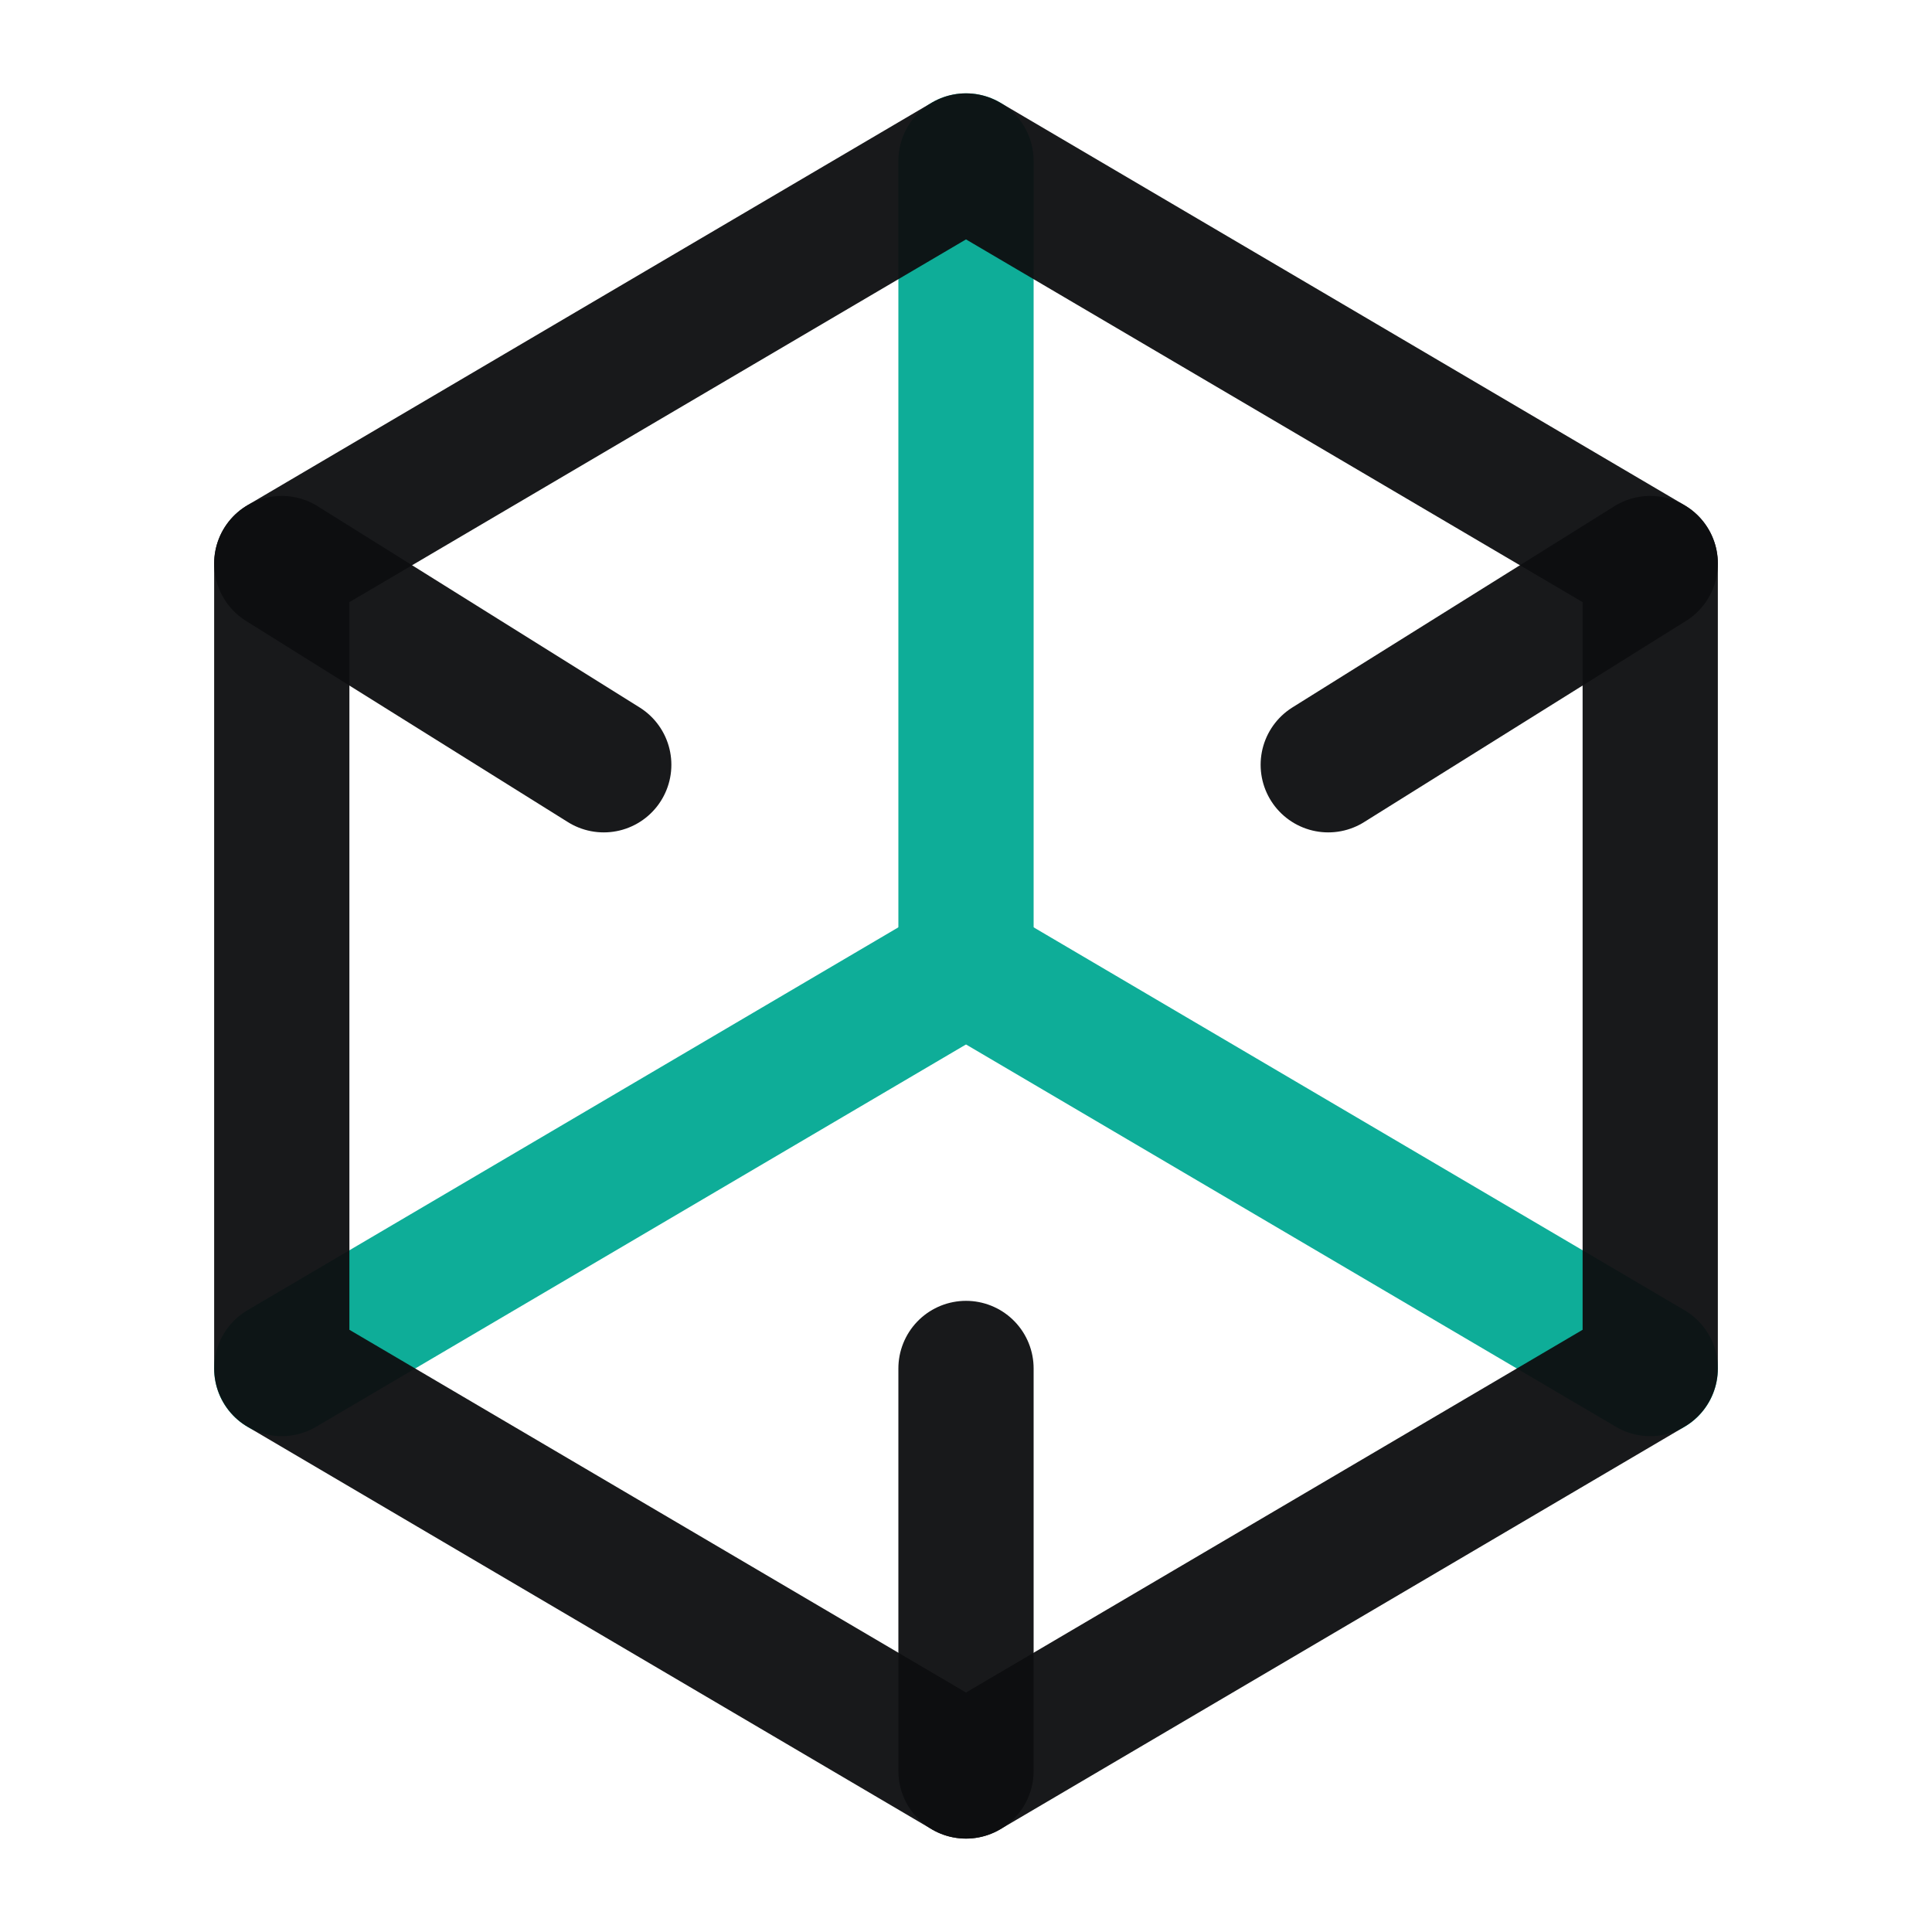
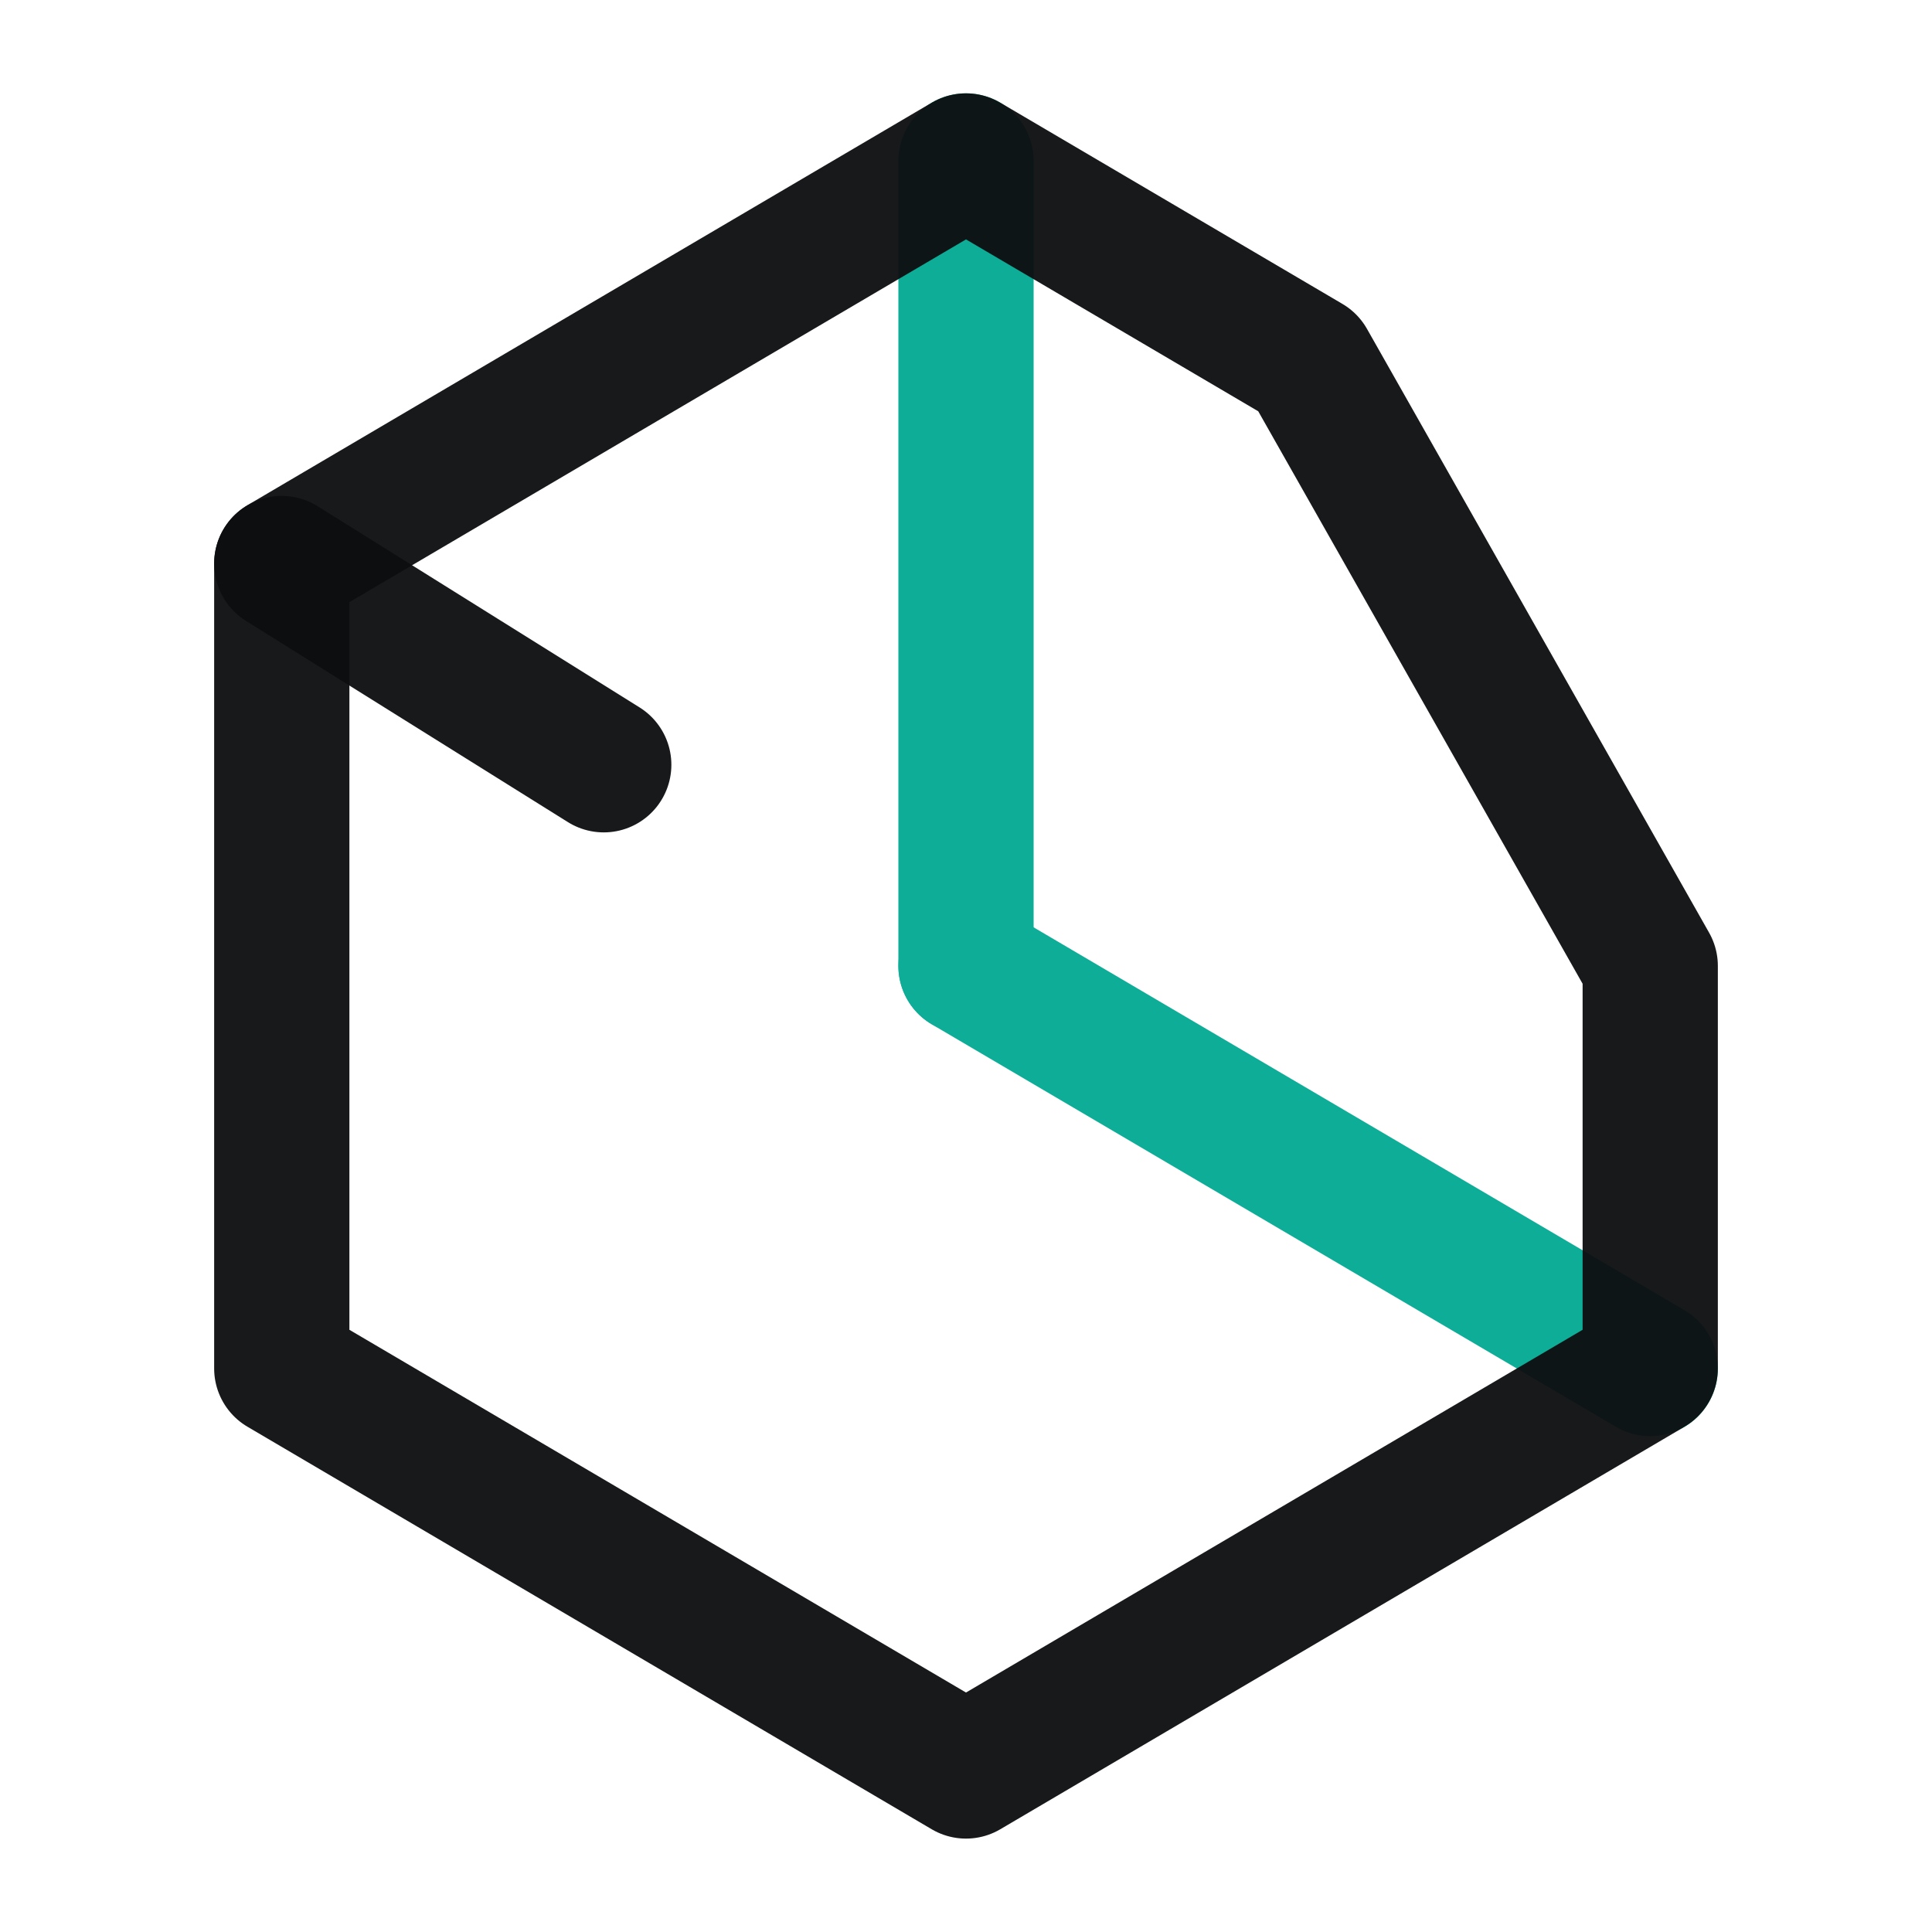
<svg xmlns="http://www.w3.org/2000/svg" width="32" height="32" viewBox="0 0 32 32" fill="none">
  <g id="icon_hot_çæ§">
    <path id="Vector" d="M16 2.666V15.999" stroke="#0EAD98" stroke-width="2.24" stroke-linecap="round" stroke-linejoin="round" />
    <path id="Vector_2" d="M27.333 22.667L16 16" stroke="#0EAD98" stroke-width="2.24" stroke-linecap="round" stroke-linejoin="round" />
-     <path id="Vector_3" d="M4.667 22.667L16 16" stroke="#0EAD98" stroke-width="2.24" stroke-linecap="round" stroke-linejoin="round" />
-     <path id="Vector_4" d="M10.333 5.999L4.667 9.333V15.999V22.666L10.333 25.999L16 29.333L21.667 25.999L27.333 22.666V15.999V9.333L21.667 5.999L16 2.666L10.333 5.999Z" stroke="#0D0E10" stroke-opacity="0.95" stroke-width="2.24" stroke-linecap="round" stroke-linejoin="round" />
-     <path id="Vector_5" d="M16 29.333V22.666" stroke="#0D0E10" stroke-opacity="0.95" stroke-width="2.24" stroke-linecap="round" stroke-linejoin="round" />
-     <path id="Vector_6" d="M27.333 9.334L22 12.667" stroke="#0D0E10" stroke-opacity="0.95" stroke-width="2.24" stroke-linecap="round" stroke-linejoin="round" />
+     <path id="Vector_4" d="M10.333 5.999L4.667 9.333V15.999V22.666L10.333 25.999L16 29.333L21.667 25.999L27.333 22.666V15.999L21.667 5.999L16 2.666L10.333 5.999Z" stroke="#0D0E10" stroke-opacity="0.95" stroke-width="2.24" stroke-linecap="round" stroke-linejoin="round" />
    <path id="Vector_7" d="M4.667 9.334L10 12.667" stroke="#0D0E10" stroke-opacity="0.95" stroke-width="2.24" stroke-linecap="round" stroke-linejoin="round" />
  </g>
</svg>